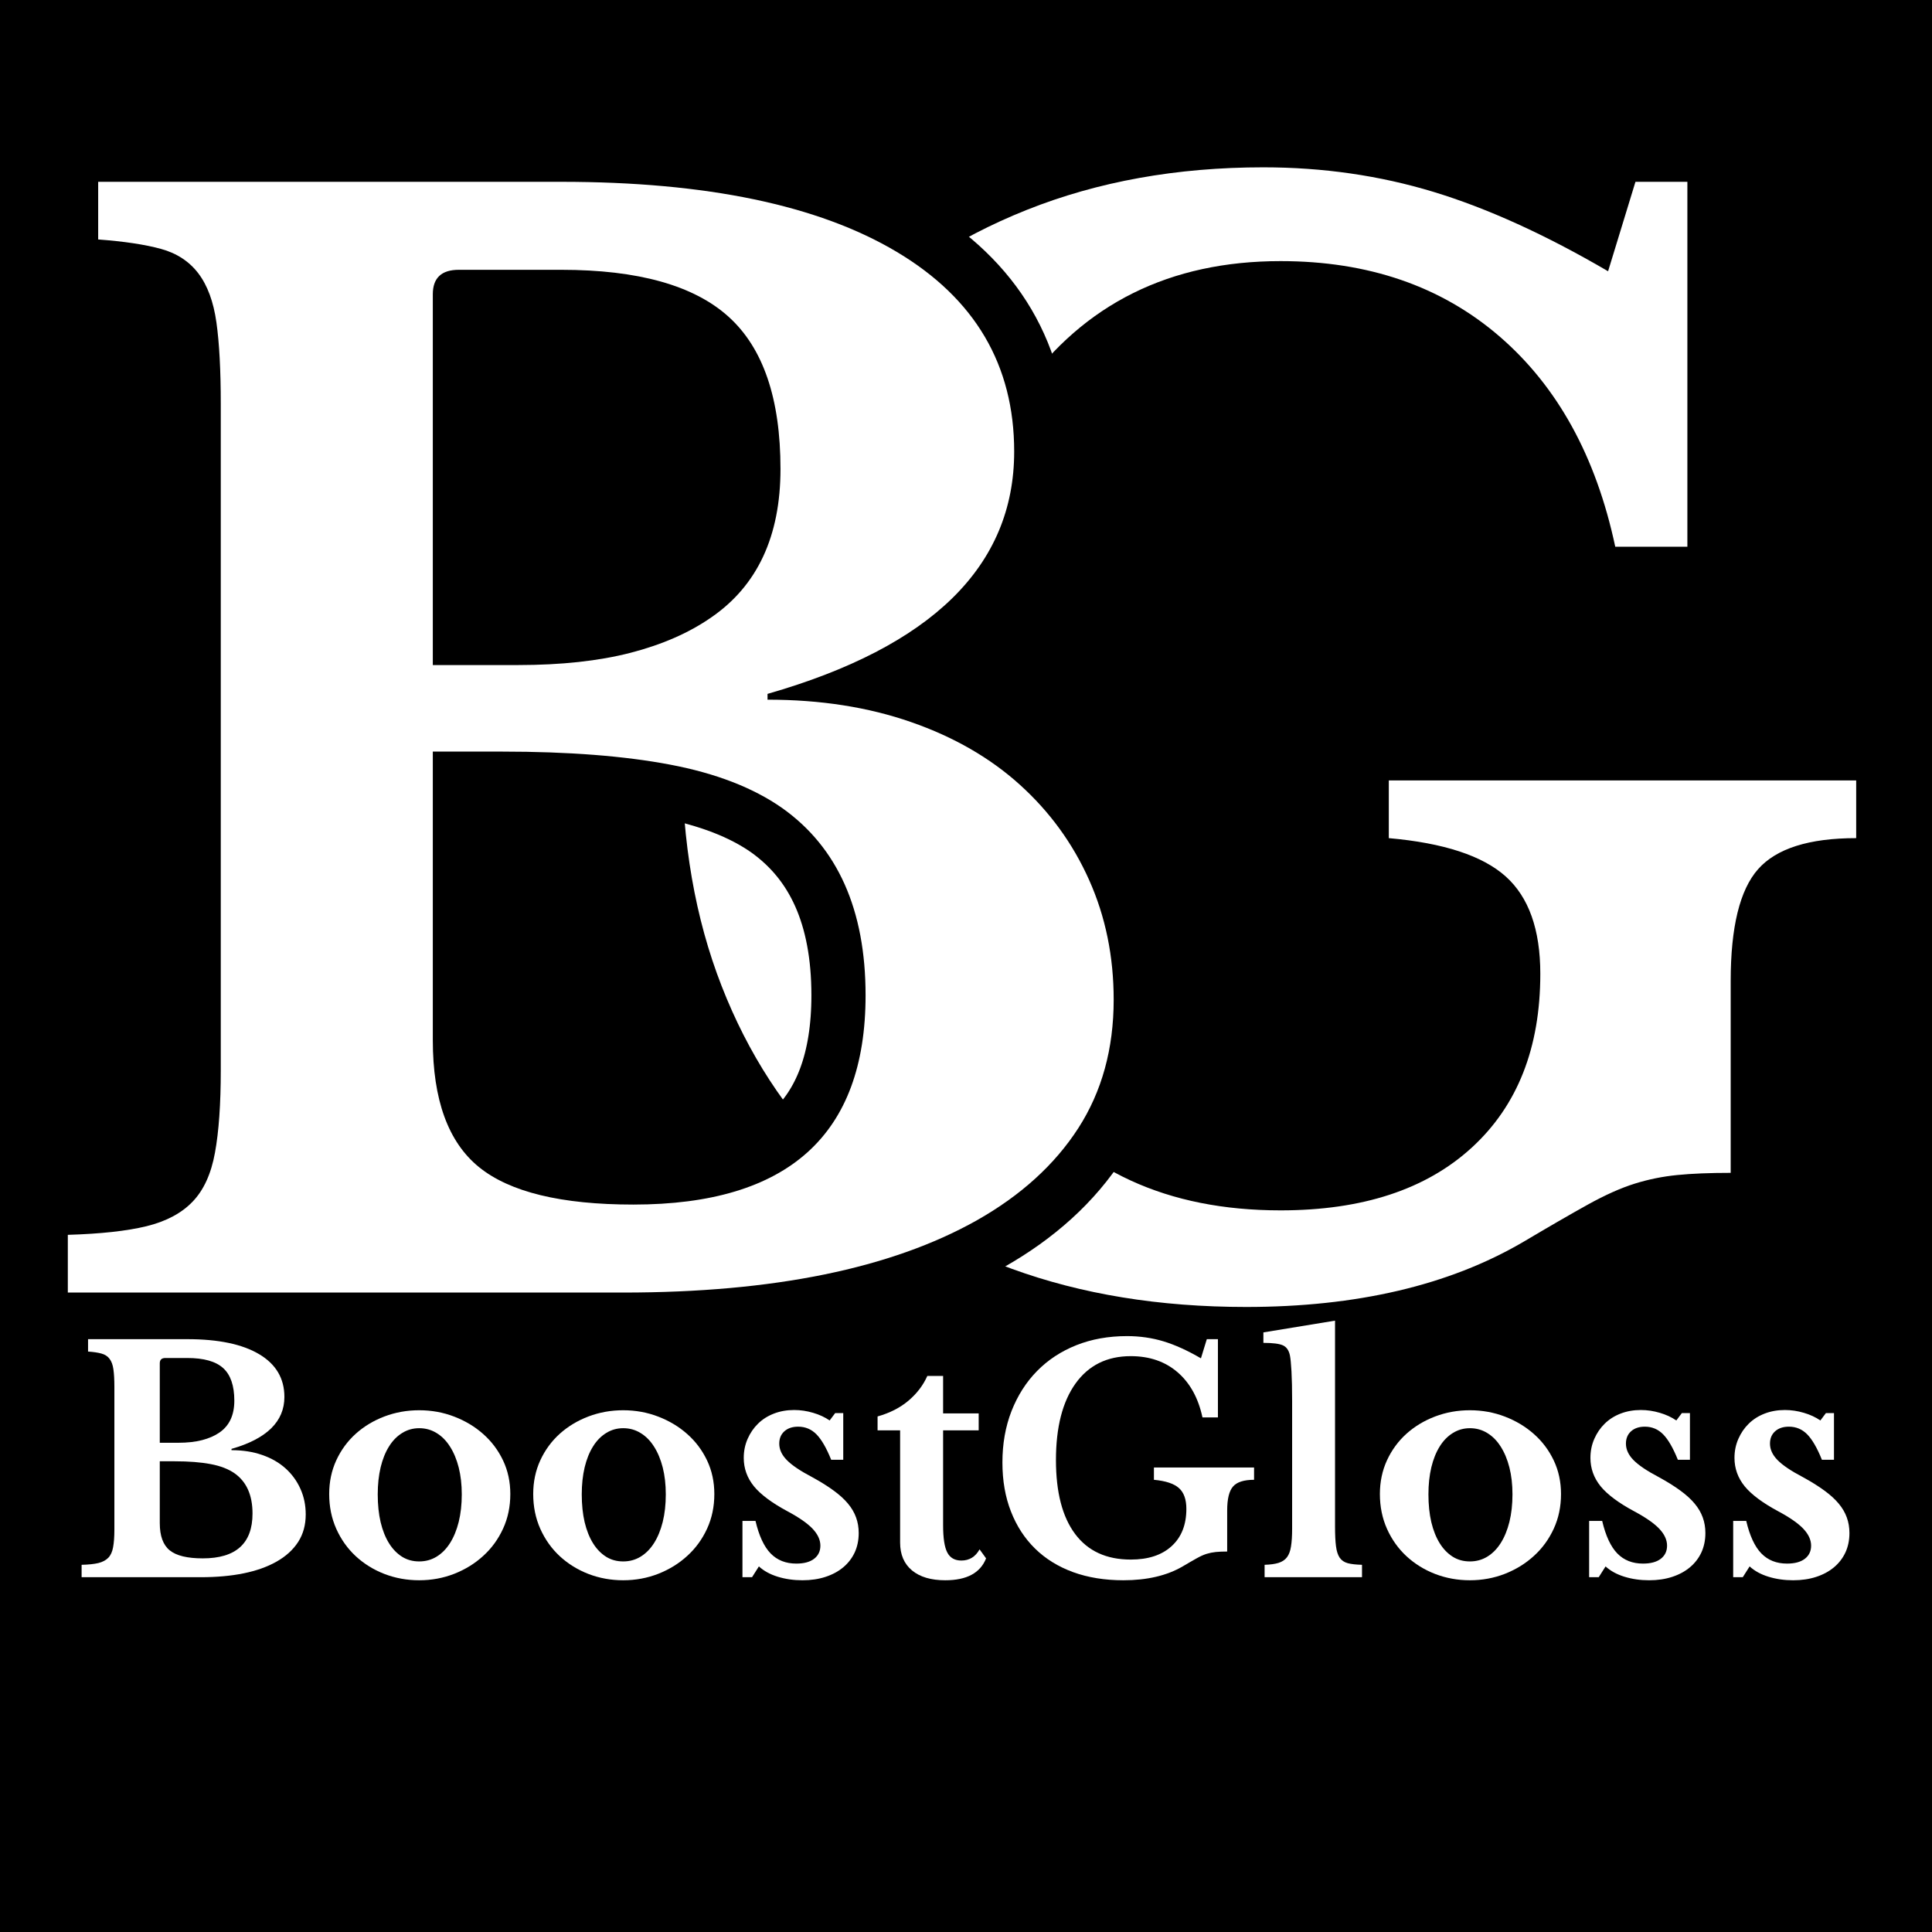
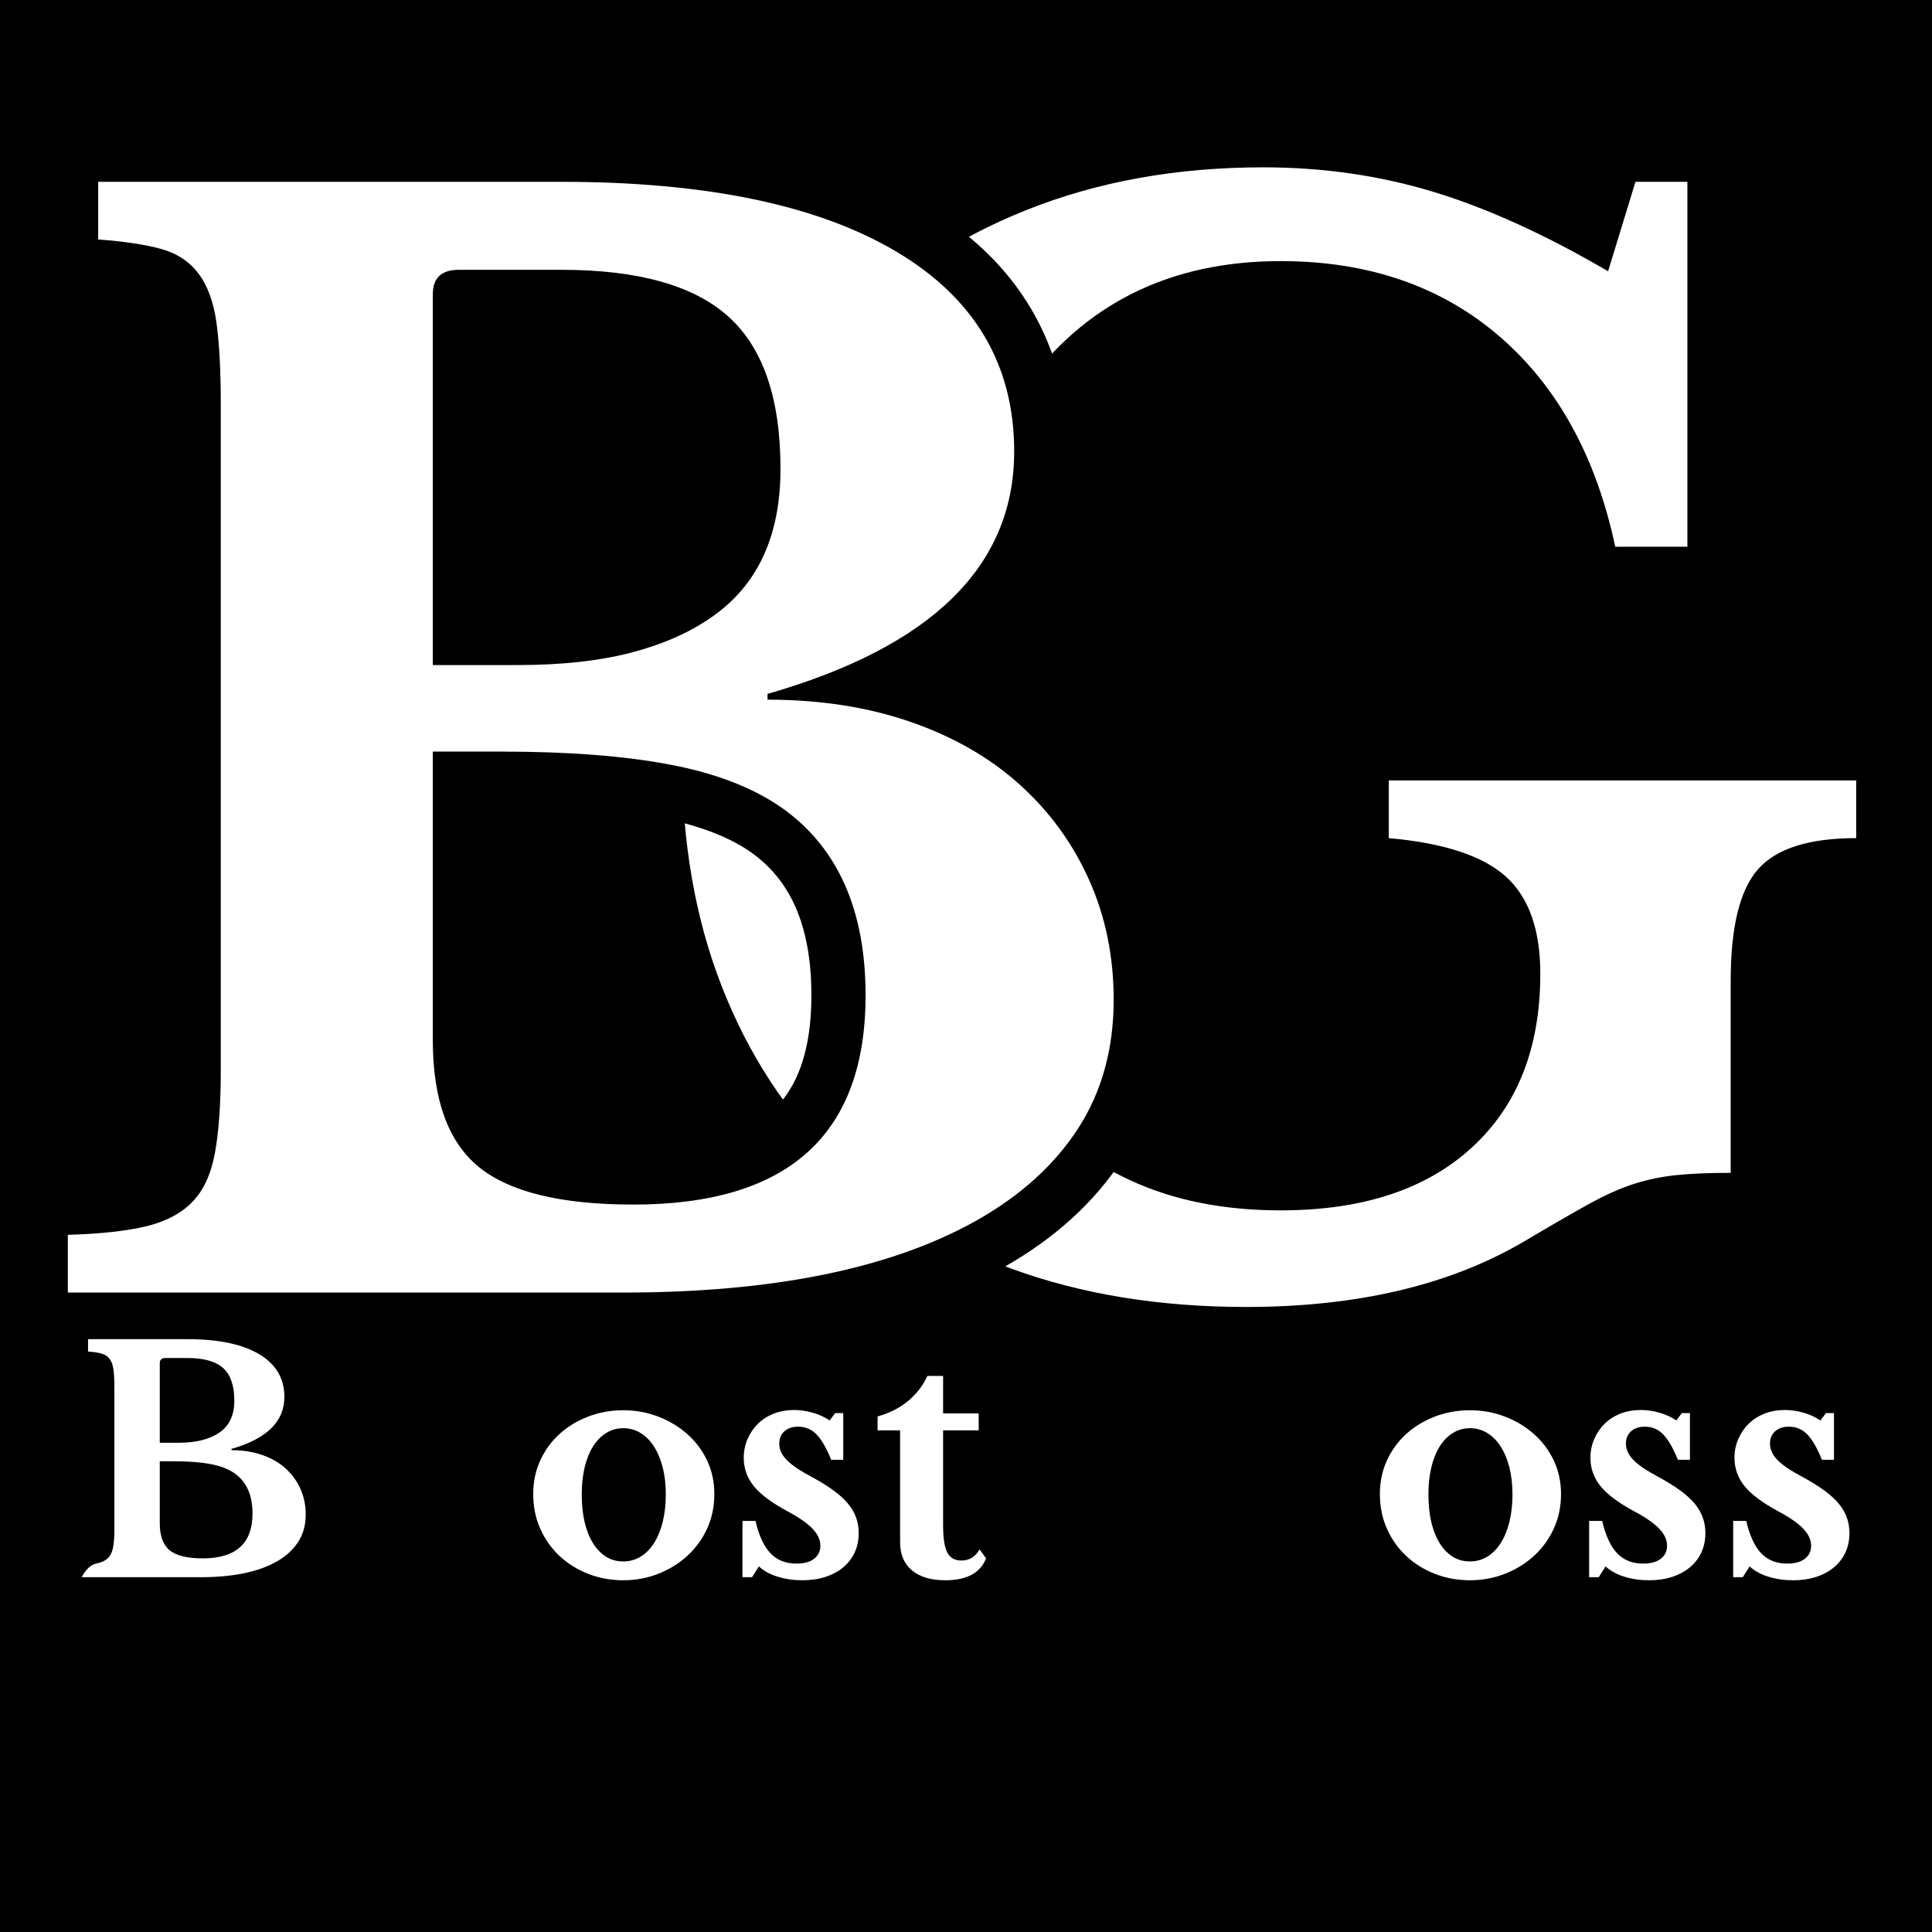
<svg xmlns="http://www.w3.org/2000/svg" version="1.0" preserveAspectRatio="xMidYMid meet" height="500" viewBox="0 0 375 375" zoomAndPan="magnify" width="500">
  <defs>
    <g />
  </defs>
  <rect fill-opacity="1" height="450" y="-37.5" fill="#ffffff" width="450" x="-37.5" />
  <rect fill-opacity="1" height="450" y="-37.5" fill="#000000" width="450" x="-37.5" />
  <path stroke-miterlimit="4" stroke-opacity="1" stroke-width="28" stroke="#000000" d="M 168.578 394.738 C 146.156 394.738 125.922 391.457 107.875 384.895 C 89.828 378.27 74.516 368.79 61.938 356.457 C 49.422 344.119 39.729 329.202 32.859 311.702 C 26.057 294.145 22.651 274.395 22.651 252.457 C 22.651 229.858 26.297 209.165 33.589 190.389 C 40.943 171.551 51.214 155.421 64.396 141.994 C 77.583 128.561 93.38 118.171 111.792 110.822 C 130.266 103.468 150.682 99.79 173.042 99.79 C 188.479 99.79 203.151 101.921 217.068 106.171 C 231.042 110.363 246.109 117.202 262.276 126.681 L 269.385 103.53 L 282.781 103.53 L 282.781 197.957 L 264.188 197.957 C 259.203 174.561 249.177 156.395 234.109 143.452 C 219.042 130.509 200.172 124.035 177.51 124.035 C 148.891 124.035 126.682 135.066 110.88 157.124 C 95.083 179.119 87.182 209.926 87.182 249.54 C 87.182 288.369 94.901 318.113 110.333 338.775 C 125.771 359.431 148.162 369.764 177.51 369.764 C 198.714 369.764 215.214 364.353 227 353.54 C 238.849 342.66 244.776 327.655 244.776 308.514 C 244.776 297.03 241.766 288.613 235.75 283.264 C 229.797 277.921 219.74 274.639 205.583 273.421 L 205.583 258.473 L 326.531 258.473 L 326.531 273.421 C 314.318 273.421 305.839 276.098 301.099 281.441 C 296.359 286.79 293.99 296.421 293.99 310.337 L 293.99 360.009 C 288.526 360.009 283.906 360.191 280.141 360.556 C 276.432 360.921 272.787 361.681 269.203 362.837 C 265.615 363.931 261.573 365.723 257.078 368.212 C 252.583 370.707 246.964 373.957 240.219 377.968 C 221.078 389.145 197.198 394.738 168.578 394.738 Z M 168.578 394.738" stroke-linejoin="miter" fill="none" transform="matrix(0.75, 0, 0, 0.75, 115.41, -42.366)" stroke-linecap="butt" />
  <g fill-opacity="1" fill="#ffffff">
    <g transform="translate(119.207, 250.884)">
      <g>
        <path d="M 122.641 2.797 C 105.836 2.797 90.672 0.32 77.141 -4.625 C 63.609 -9.57 52.129 -16.664 42.703 -25.906 C 33.273 -35.145 25.992 -46.344 20.859 -59.5 C 15.723 -72.656 13.156 -87.445 13.156 -103.875 C 13.156 -120.863 15.91 -136.406 21.422 -150.5 C 26.93 -164.594 34.629 -176.676 44.516 -186.75 C 54.41 -196.832 66.266 -204.629 80.078 -210.141 C 93.891 -215.648 109.195 -218.406 126 -218.406 C 137.57 -218.406 148.582 -216.816 159.031 -213.641 C 169.488 -210.461 180.785 -205.328 192.922 -198.234 L 198.234 -215.594 L 208.312 -215.594 L 208.312 -144.766 L 194.312 -144.766 C 190.582 -162.305 183.07 -175.93 171.781 -185.641 C 160.488 -195.348 146.348 -200.203 129.359 -200.203 C 107.891 -200.203 91.227 -191.941 79.375 -175.422 C 67.52 -158.898 61.594 -135.801 61.594 -106.125 C 61.594 -77 67.379 -54.688 78.953 -39.188 C 90.523 -23.695 107.328 -15.953 129.359 -15.953 C 145.223 -15.953 157.586 -20.008 166.453 -28.125 C 175.328 -36.25 179.766 -47.5 179.766 -61.875 C 179.766 -70.469 177.52 -76.77 173.031 -80.781 C 168.551 -84.789 160.992 -87.266 150.359 -88.203 L 150.359 -99.406 L 241.078 -99.406 L 241.078 -88.203 C 231.93 -88.203 225.582 -86.191 222.031 -82.172 C 218.488 -78.16 216.719 -70.93 216.719 -60.484 L 216.719 -23.234 C 212.613 -23.234 209.16 -23.094 206.359 -22.812 C 203.555 -22.539 200.801 -21.984 198.094 -21.141 C 195.395 -20.297 192.363 -18.941 189 -17.078 C 185.633 -15.211 181.438 -12.785 176.406 -9.797 C 162.031 -1.398 144.109 2.797 122.641 2.797 Z M 122.641 2.797" />
      </g>
    </g>
  </g>
  <path stroke-miterlimit="4" stroke-opacity="1" stroke-width="28" stroke="#000000" d="M 12.302 390.999 L 12.302 376.051 C 20.75 375.811 27.526 375.082 32.63 373.863 C 37.734 372.587 41.714 370.462 44.568 367.483 C 47.484 364.509 49.432 360.285 50.401 354.816 C 51.375 349.348 51.859 342.238 51.859 333.488 L 51.859 161.04 C 51.859 152.353 51.495 145.332 50.766 139.988 C 50.036 134.577 48.49 130.327 46.12 127.228 C 43.75 124.129 40.5 122.03 36.365 120.936 C 32.297 119.785 26.885 118.962 20.141 118.478 L 20.141 103.53 L 140 103.53 C 177.552 103.53 206.474 109.577 226.771 121.665 C 247.063 133.697 257.214 150.926 257.214 173.348 C 257.214 202.936 235.943 223.843 193.411 236.056 L 193.411 237.603 C 207.083 237.603 219.448 239.546 230.505 243.436 C 241.625 247.264 251.016 252.671 258.672 259.66 C 266.385 266.587 272.37 274.79 276.625 284.27 C 280.88 293.686 283.005 304.02 283.005 315.259 C 283.005 327.9 279.938 338.957 273.802 348.436 C 267.724 357.915 258.974 365.874 247.552 372.316 C 225.37 384.77 194.87 390.999 156.042 390.999 Z M 158.682 368.212 C 198.724 368.212 218.75 350.165 218.75 314.072 C 218.75 291.957 211.547 275.79 197.146 265.582 C 189.672 260.358 180.01 256.624 168.161 254.374 C 156.375 252.124 141.88 250.999 124.688 250.999 L 106.729 250.999 L 106.729 325.65 C 106.729 341.082 110.708 352.051 118.672 358.551 C 126.693 364.994 140.031 368.212 158.682 368.212 Z M 128.786 228.582 C 139.969 228.582 149.661 227.546 157.865 225.483 C 166.125 223.353 173.115 220.285 178.828 216.275 C 190.797 208.072 196.781 195.249 196.781 177.811 C 196.781 159.645 192.286 146.52 183.292 138.436 C 174.359 130.358 159.927 126.316 140 126.316 L 113.474 126.316 C 108.979 126.316 106.729 128.441 106.729 132.697 L 106.729 228.582 Z M 128.786 228.582" stroke-linejoin="miter" fill="none" transform="matrix(0.75, 0, 0, 0.75, 3.93, -42.366)" stroke-linecap="butt" />
  <g fill-opacity="1" fill="#ffffff">
    <g transform="translate(3.93, 250.884)">
      <g>
        <path d="M 9.234 0 L 9.234 -11.203 C 15.586 -11.391 20.676 -11.945 24.5 -12.875 C 28.32 -13.812 31.305 -15.398 33.453 -17.641 C 35.609 -19.879 37.055 -23.051 37.797 -27.156 C 38.547 -31.258 38.922 -36.582 38.922 -43.125 L 38.922 -172.484 C 38.922 -179.016 38.641 -184.285 38.078 -188.297 C 37.516 -192.305 36.348 -195.477 34.578 -197.812 C 32.805 -200.145 30.379 -201.734 27.297 -202.578 C 24.223 -203.422 20.164 -204.031 15.125 -204.406 L 15.125 -215.594 L 105 -215.594 C 133.188 -215.594 154.883 -211.066 170.094 -202.016 C 185.312 -192.961 192.922 -180.035 192.922 -163.234 C 192.922 -141.023 176.961 -125.348 145.047 -116.203 L 145.047 -115.078 C 155.305 -115.078 164.586 -113.629 172.891 -110.734 C 181.203 -107.848 188.25 -103.789 194.031 -98.562 C 199.82 -93.332 204.301 -87.172 207.469 -80.078 C 210.645 -72.984 212.234 -65.238 212.234 -56.844 C 212.234 -47.32 209.945 -39.016 205.375 -31.922 C 200.801 -24.828 194.223 -18.852 185.641 -14 C 169.023 -4.664 146.16 0 117.047 0 Z M 119 -17.078 C 149.051 -17.078 164.078 -30.613 164.078 -57.688 C 164.078 -74.289 158.664 -86.422 147.844 -94.078 C 142.238 -97.992 135.004 -100.789 126.141 -102.469 C 117.273 -104.156 106.398 -105 93.516 -105 L 80.078 -105 L 80.078 -49 C 80.078 -37.426 83.062 -29.211 89.031 -24.359 C 95.008 -19.504 105 -17.078 119 -17.078 Z M 96.594 -121.797 C 105 -121.797 112.281 -122.586 118.438 -124.172 C 124.602 -125.766 129.832 -128.055 134.125 -131.047 C 143.082 -137.203 147.562 -146.812 147.562 -159.875 C 147.562 -173.5 144.203 -183.344 137.484 -189.406 C 130.766 -195.477 119.938 -198.516 105 -198.516 L 85.125 -198.516 C 81.758 -198.516 80.078 -196.93 80.078 -193.766 L 80.078 -121.797 Z M 96.594 -121.797" />
      </g>
    </g>
  </g>
  <g fill-opacity="1" fill="#ffffff">
    <g transform="translate(13.857, 306.134)">
      <g>
-         <path d="M 1.984 0 L 1.984 -2.406 C 3.336 -2.438 4.426 -2.551 5.25 -2.75 C 6.07 -2.957 6.711 -3.301 7.172 -3.781 C 7.629 -4.258 7.938 -4.938 8.094 -5.812 C 8.258 -6.695 8.344 -7.836 8.344 -9.234 L 8.344 -36.953 C 8.344 -38.359 8.281 -39.488 8.156 -40.344 C 8.039 -41.207 7.789 -41.891 7.406 -42.391 C 7.031 -42.891 6.508 -43.227 5.844 -43.406 C 5.188 -43.594 4.316 -43.723 3.234 -43.797 L 3.234 -46.203 L 22.5 -46.203 C 28.539 -46.203 33.191 -45.227 36.453 -43.281 C 39.711 -41.344 41.344 -38.578 41.344 -34.984 C 41.344 -30.223 37.922 -26.863 31.078 -24.906 L 31.078 -24.656 C 33.273 -24.656 35.266 -24.344 37.047 -23.719 C 38.828 -23.102 40.336 -22.234 41.578 -21.109 C 42.816 -19.992 43.773 -18.676 44.453 -17.156 C 45.141 -15.633 45.484 -13.977 45.484 -12.188 C 45.484 -10.145 44.992 -8.363 44.016 -6.844 C 43.035 -5.32 41.625 -4.039 39.781 -3 C 36.219 -1 31.316 0 25.078 0 Z M 25.5 -3.656 C 31.938 -3.656 35.156 -6.555 35.156 -12.359 C 35.156 -15.922 34 -18.52 31.688 -20.156 C 30.477 -21 28.926 -21.598 27.031 -21.953 C 25.133 -22.316 22.805 -22.5 20.047 -22.5 L 17.156 -22.5 L 17.156 -10.5 C 17.156 -8.02 17.797 -6.258 19.078 -5.219 C 20.359 -4.176 22.5 -3.656 25.5 -3.656 Z M 20.703 -26.094 C 22.504 -26.094 24.062 -26.266 25.375 -26.609 C 26.695 -26.953 27.816 -27.441 28.734 -28.078 C 30.66 -29.398 31.625 -31.461 31.625 -34.266 C 31.625 -37.18 30.898 -39.289 29.453 -40.594 C 28.016 -41.895 25.695 -42.547 22.5 -42.547 L 18.234 -42.547 C 17.516 -42.547 17.156 -42.203 17.156 -41.516 L 17.156 -26.094 Z M 20.703 -26.094" />
+         <path d="M 1.984 0 C 3.336 -2.438 4.426 -2.551 5.25 -2.75 C 6.07 -2.957 6.711 -3.301 7.172 -3.781 C 7.629 -4.258 7.938 -4.938 8.094 -5.812 C 8.258 -6.695 8.344 -7.836 8.344 -9.234 L 8.344 -36.953 C 8.344 -38.359 8.281 -39.488 8.156 -40.344 C 8.039 -41.207 7.789 -41.891 7.406 -42.391 C 7.031 -42.891 6.508 -43.227 5.844 -43.406 C 5.188 -43.594 4.316 -43.723 3.234 -43.797 L 3.234 -46.203 L 22.5 -46.203 C 28.539 -46.203 33.191 -45.227 36.453 -43.281 C 39.711 -41.344 41.344 -38.578 41.344 -34.984 C 41.344 -30.223 37.922 -26.863 31.078 -24.906 L 31.078 -24.656 C 33.273 -24.656 35.266 -24.344 37.047 -23.719 C 38.828 -23.102 40.336 -22.234 41.578 -21.109 C 42.816 -19.992 43.773 -18.676 44.453 -17.156 C 45.141 -15.633 45.484 -13.977 45.484 -12.188 C 45.484 -10.145 44.992 -8.363 44.016 -6.844 C 43.035 -5.32 41.625 -4.039 39.781 -3 C 36.219 -1 31.316 0 25.078 0 Z M 25.5 -3.656 C 31.938 -3.656 35.156 -6.555 35.156 -12.359 C 35.156 -15.922 34 -18.52 31.688 -20.156 C 30.477 -21 28.926 -21.598 27.031 -21.953 C 25.133 -22.316 22.805 -22.5 20.047 -22.5 L 17.156 -22.5 L 17.156 -10.5 C 17.156 -8.02 17.797 -6.258 19.078 -5.219 C 20.359 -4.176 22.5 -3.656 25.5 -3.656 Z M 20.703 -26.094 C 22.504 -26.094 24.062 -26.266 25.375 -26.609 C 26.695 -26.953 27.816 -27.441 28.734 -28.078 C 30.66 -29.398 31.625 -31.461 31.625 -34.266 C 31.625 -37.18 30.898 -39.289 29.453 -40.594 C 28.016 -41.895 25.695 -42.547 22.5 -42.547 L 18.234 -42.547 C 17.516 -42.547 17.156 -42.203 17.156 -41.516 L 17.156 -26.094 Z M 20.703 -26.094" />
      </g>
    </g>
  </g>
  <g fill-opacity="1" fill="#ffffff">
    <g transform="translate(61.677, 306.134)">
      <g>
-         <path d="M 19.688 -32.406 C 22.082 -32.406 24.348 -31.992 26.484 -31.172 C 28.629 -30.348 30.508 -29.219 32.125 -27.781 C 33.75 -26.344 35.031 -24.633 35.969 -22.656 C 36.906 -20.676 37.375 -18.504 37.375 -16.141 C 37.375 -13.703 36.906 -11.461 35.969 -9.422 C 35.031 -7.379 33.75 -5.617 32.125 -4.141 C 30.508 -2.66 28.629 -1.5 26.484 -0.656 C 24.348 0.176 22.082 0.594 19.688 0.594 C 17.32 0.594 15.078 0.188 12.953 -0.625 C 10.836 -1.445 8.977 -2.598 7.375 -4.078 C 5.781 -5.555 4.52 -7.328 3.594 -9.391 C 2.676 -11.453 2.219 -13.703 2.219 -16.141 C 2.219 -18.504 2.676 -20.688 3.594 -22.688 C 4.52 -24.688 5.781 -26.406 7.375 -27.844 C 8.977 -29.281 10.836 -30.398 12.953 -31.203 C 15.078 -32.004 17.32 -32.406 19.688 -32.406 Z M 19.688 -28.922 C 18.477 -28.922 17.375 -28.609 16.375 -27.984 C 15.375 -27.367 14.523 -26.5 13.828 -25.375 C 13.129 -24.258 12.586 -22.91 12.203 -21.328 C 11.828 -19.742 11.641 -17.992 11.641 -16.078 C 11.641 -14.078 11.828 -12.273 12.203 -10.672 C 12.586 -9.078 13.129 -7.719 13.828 -6.594 C 14.523 -5.477 15.363 -4.609 16.344 -3.984 C 17.32 -3.367 18.438 -3.062 19.688 -3.062 C 20.926 -3.062 22.051 -3.367 23.062 -3.984 C 24.082 -4.609 24.953 -5.488 25.672 -6.625 C 26.398 -7.77 26.961 -9.141 27.359 -10.734 C 27.754 -12.336 27.953 -14.117 27.953 -16.078 C 27.953 -17.992 27.754 -19.734 27.359 -21.297 C 26.961 -22.859 26.398 -24.207 25.672 -25.344 C 24.953 -26.488 24.082 -27.367 23.062 -27.984 C 22.051 -28.609 20.926 -28.922 19.688 -28.922 Z M 19.688 -28.922" />
-       </g>
+         </g>
    </g>
  </g>
  <g fill-opacity="1" fill="#ffffff">
    <g transform="translate(101.277, 306.134)">
      <g>
        <path d="M 19.688 -32.406 C 22.082 -32.406 24.348 -31.992 26.484 -31.172 C 28.629 -30.348 30.508 -29.219 32.125 -27.781 C 33.75 -26.344 35.031 -24.633 35.969 -22.656 C 36.906 -20.676 37.375 -18.504 37.375 -16.141 C 37.375 -13.703 36.906 -11.461 35.969 -9.422 C 35.031 -7.379 33.75 -5.617 32.125 -4.141 C 30.508 -2.66 28.629 -1.5 26.484 -0.656 C 24.348 0.176 22.082 0.594 19.688 0.594 C 17.32 0.594 15.078 0.188 12.953 -0.625 C 10.836 -1.445 8.977 -2.598 7.375 -4.078 C 5.781 -5.555 4.52 -7.328 3.594 -9.391 C 2.676 -11.453 2.219 -13.703 2.219 -16.141 C 2.219 -18.504 2.676 -20.688 3.594 -22.688 C 4.52 -24.688 5.781 -26.406 7.375 -27.844 C 8.977 -29.281 10.836 -30.398 12.953 -31.203 C 15.078 -32.004 17.32 -32.406 19.688 -32.406 Z M 19.688 -28.922 C 18.477 -28.922 17.375 -28.609 16.375 -27.984 C 15.375 -27.367 14.523 -26.5 13.828 -25.375 C 13.129 -24.258 12.586 -22.91 12.203 -21.328 C 11.828 -19.742 11.641 -17.992 11.641 -16.078 C 11.641 -14.078 11.828 -12.273 12.203 -10.672 C 12.586 -9.078 13.129 -7.719 13.828 -6.594 C 14.523 -5.477 15.363 -4.609 16.344 -3.984 C 17.32 -3.367 18.438 -3.062 19.688 -3.062 C 20.926 -3.062 22.051 -3.367 23.062 -3.984 C 24.082 -4.609 24.953 -5.488 25.672 -6.625 C 26.398 -7.77 26.961 -9.141 27.359 -10.734 C 27.754 -12.336 27.953 -14.117 27.953 -16.078 C 27.953 -17.992 27.754 -19.734 27.359 -21.297 C 26.961 -22.859 26.398 -24.207 25.672 -25.344 C 24.953 -26.488 24.082 -27.367 23.062 -27.984 C 22.051 -28.609 20.926 -28.922 19.688 -28.922 Z M 19.688 -28.922" />
      </g>
    </g>
  </g>
  <g fill-opacity="1" fill="#ffffff">
    <g transform="translate(140.877, 306.134)">
      <g>
        <path d="M 5.094 0 L 3.234 0 L 3.234 -10.922 L 5.766 -10.922 C 6.441 -8.035 7.422 -5.93 8.703 -4.609 C 9.984 -3.297 11.645 -2.641 13.688 -2.641 C 15.164 -2.641 16.312 -2.945 17.125 -3.562 C 17.945 -4.188 18.359 -5.039 18.359 -6.125 C 18.359 -7.238 17.859 -8.328 16.859 -9.391 C 15.859 -10.453 14.238 -11.582 12 -12.781 C 8.957 -14.414 6.773 -16.039 5.453 -17.656 C 4.141 -19.281 3.484 -21.113 3.484 -23.156 C 3.484 -24.477 3.734 -25.707 4.234 -26.844 C 4.734 -27.988 5.41 -28.977 6.266 -29.812 C 7.129 -30.656 8.16 -31.305 9.359 -31.766 C 10.555 -32.223 11.859 -32.453 13.266 -32.453 C 14.504 -32.453 15.734 -32.27 16.953 -31.906 C 18.172 -31.551 19.238 -31.055 20.156 -30.422 L 21.234 -31.859 L 22.797 -31.859 L 22.797 -22.797 L 20.453 -22.797 C 19.535 -25.078 18.586 -26.719 17.609 -27.719 C 16.629 -28.719 15.441 -29.219 14.047 -29.219 C 12.922 -29.219 12.023 -28.914 11.359 -28.312 C 10.703 -27.719 10.375 -26.922 10.375 -25.922 C 10.375 -24.797 10.863 -23.734 11.844 -22.734 C 12.82 -21.734 14.453 -20.633 16.734 -19.438 C 18.336 -18.562 19.719 -17.703 20.875 -16.859 C 22.039 -16.016 22.984 -15.16 23.703 -14.297 C 24.422 -13.441 24.945 -12.547 25.281 -11.609 C 25.625 -10.672 25.797 -9.66 25.797 -8.578 C 25.797 -7.18 25.535 -5.922 25.016 -4.797 C 24.492 -3.68 23.754 -2.723 22.797 -1.922 C 21.836 -1.117 20.688 -0.5 19.344 -0.062 C 18.008 0.375 16.52 0.594 14.875 0.594 C 13.156 0.594 11.555 0.363 10.078 -0.094 C 8.598 -0.551 7.379 -1.219 6.422 -2.094 Z M 5.094 0" />
      </g>
    </g>
  </g>
  <g fill-opacity="1" fill="#ffffff">
    <g transform="translate(168.837, 306.134)">
      <g>
        <path d="M 1.5 -28.5 L 1.5 -31.203 C 3.895 -31.879 5.898 -32.906 7.516 -34.281 C 9.141 -35.664 10.352 -37.258 11.156 -39.062 L 14.219 -39.062 L 14.219 -31.797 L 21.125 -31.797 L 21.125 -28.5 L 14.219 -28.5 L 14.219 -10.078 C 14.219 -7.598 14.488 -5.836 15.031 -4.797 C 15.57 -3.754 16.484 -3.234 17.766 -3.234 C 19.316 -3.234 20.492 -3.957 21.297 -5.406 L 22.562 -3.656 C 21.438 -0.82 18.797 0.594 14.641 0.594 C 11.879 0.594 9.727 -0.039 8.188 -1.312 C 6.645 -2.594 5.875 -4.395 5.875 -6.719 L 5.875 -28.5 Z M 1.5 -28.5" />
      </g>
    </g>
  </g>
  <g fill-opacity="1" fill="#ffffff">
    <g transform="translate(191.757, 306.134)">
      <g>
-         <path d="M 26.281 0.594 C 22.676 0.594 19.426 0.066 16.531 -0.984 C 13.633 -2.047 11.176 -3.566 9.156 -5.547 C 7.133 -7.523 5.57 -9.926 4.469 -12.75 C 3.363 -15.57 2.812 -18.742 2.812 -22.266 C 2.812 -25.898 3.398 -29.227 4.578 -32.25 C 5.766 -35.27 7.414 -37.859 9.531 -40.016 C 11.656 -42.18 14.195 -43.852 17.156 -45.031 C 20.113 -46.207 23.395 -46.797 27 -46.797 C 29.477 -46.797 31.836 -46.457 34.078 -45.781 C 36.316 -45.102 38.738 -44.004 41.344 -42.484 L 42.484 -46.203 L 44.641 -46.203 L 44.641 -31.016 L 41.641 -31.016 C 40.836 -34.773 39.227 -37.695 36.812 -39.781 C 34.395 -41.863 31.363 -42.906 27.719 -42.906 C 23.113 -42.906 19.539 -41.133 17 -37.594 C 14.469 -34.051 13.203 -29.098 13.203 -22.734 C 13.203 -16.492 14.441 -11.711 16.922 -8.391 C 19.398 -5.078 23 -3.422 27.719 -3.422 C 31.113 -3.422 33.758 -4.289 35.656 -6.031 C 37.562 -7.77 38.516 -10.18 38.516 -13.266 C 38.516 -15.098 38.035 -16.441 37.078 -17.297 C 36.117 -18.16 34.5 -18.695 32.219 -18.906 L 32.219 -21.297 L 51.656 -21.297 L 51.656 -18.906 C 49.695 -18.906 48.336 -18.473 47.578 -17.609 C 46.816 -16.742 46.438 -15.191 46.438 -12.953 L 46.438 -4.984 C 45.562 -4.984 44.82 -4.953 44.219 -4.891 C 43.613 -4.828 43.02 -4.707 42.438 -4.531 C 41.863 -4.352 41.219 -4.062 40.5 -3.656 C 39.781 -3.258 38.879 -2.738 37.797 -2.094 C 34.723 -0.301 30.883 0.594 26.281 0.594 Z M 26.281 0.594" />
-       </g>
+         </g>
    </g>
  </g>
  <g fill-opacity="1" fill="#ffffff">
    <g transform="translate(244.317, 306.134)">
      <g>
-         <path d="M 14.812 -9.844 C 14.812 -8.238 14.875 -6.957 15 -6 C 15.125 -5.039 15.363 -4.301 15.719 -3.781 C 16.082 -3.258 16.602 -2.906 17.281 -2.719 C 17.957 -2.539 18.879 -2.438 20.047 -2.406 L 20.047 0 L 1.141 0 L 1.141 -2.406 C 2.254 -2.438 3.16 -2.562 3.859 -2.781 C 4.566 -3.008 5.109 -3.375 5.484 -3.875 C 5.867 -4.375 6.129 -5.07 6.266 -5.969 C 6.41 -6.863 6.484 -8.016 6.484 -9.422 L 6.484 -34.203 C 6.484 -36.523 6.441 -38.438 6.359 -39.938 C 6.273 -41.438 6.176 -42.461 6.062 -43.016 C 5.863 -44.016 5.41 -44.676 4.703 -45 C 4.004 -45.32 2.738 -45.484 0.906 -45.484 L 0.906 -47.516 L 14.812 -49.797 Z M 14.812 -9.844" />
-       </g>
+         </g>
    </g>
  </g>
  <g fill-opacity="1" fill="#ffffff">
    <g transform="translate(265.617, 306.134)">
      <g>
        <path d="M 19.688 -32.406 C 22.082 -32.406 24.348 -31.992 26.484 -31.172 C 28.629 -30.348 30.508 -29.219 32.125 -27.781 C 33.75 -26.344 35.031 -24.633 35.969 -22.656 C 36.906 -20.676 37.375 -18.504 37.375 -16.141 C 37.375 -13.703 36.906 -11.461 35.969 -9.422 C 35.031 -7.379 33.75 -5.617 32.125 -4.141 C 30.508 -2.66 28.629 -1.5 26.484 -0.656 C 24.348 0.176 22.082 0.594 19.688 0.594 C 17.32 0.594 15.078 0.188 12.953 -0.625 C 10.836 -1.445 8.977 -2.598 7.375 -4.078 C 5.781 -5.555 4.52 -7.328 3.594 -9.391 C 2.676 -11.453 2.219 -13.703 2.219 -16.141 C 2.219 -18.504 2.676 -20.688 3.594 -22.688 C 4.52 -24.688 5.781 -26.406 7.375 -27.844 C 8.977 -29.281 10.836 -30.398 12.953 -31.203 C 15.078 -32.004 17.32 -32.406 19.688 -32.406 Z M 19.688 -28.922 C 18.477 -28.922 17.375 -28.609 16.375 -27.984 C 15.375 -27.367 14.523 -26.5 13.828 -25.375 C 13.129 -24.258 12.586 -22.91 12.203 -21.328 C 11.828 -19.742 11.641 -17.992 11.641 -16.078 C 11.641 -14.078 11.828 -12.273 12.203 -10.672 C 12.586 -9.078 13.129 -7.719 13.828 -6.594 C 14.523 -5.477 15.363 -4.609 16.344 -3.984 C 17.32 -3.367 18.438 -3.062 19.688 -3.062 C 20.926 -3.062 22.051 -3.367 23.062 -3.984 C 24.082 -4.609 24.953 -5.488 25.672 -6.625 C 26.398 -7.77 26.961 -9.141 27.359 -10.734 C 27.754 -12.336 27.953 -14.117 27.953 -16.078 C 27.953 -17.992 27.754 -19.734 27.359 -21.297 C 26.961 -22.859 26.398 -24.207 25.672 -25.344 C 24.953 -26.488 24.082 -27.367 23.062 -27.984 C 22.051 -28.609 20.926 -28.922 19.688 -28.922 Z M 19.688 -28.922" />
      </g>
    </g>
  </g>
  <g fill-opacity="1" fill="#ffffff">
    <g transform="translate(305.217, 306.134)">
      <g>
        <path d="M 5.094 0 L 3.234 0 L 3.234 -10.922 L 5.766 -10.922 C 6.441 -8.035 7.422 -5.93 8.703 -4.609 C 9.984 -3.297 11.645 -2.641 13.688 -2.641 C 15.164 -2.641 16.312 -2.945 17.125 -3.562 C 17.945 -4.188 18.359 -5.039 18.359 -6.125 C 18.359 -7.238 17.859 -8.328 16.859 -9.391 C 15.859 -10.453 14.238 -11.582 12 -12.781 C 8.957 -14.414 6.773 -16.039 5.453 -17.656 C 4.141 -19.281 3.484 -21.113 3.484 -23.156 C 3.484 -24.477 3.734 -25.707 4.234 -26.844 C 4.734 -27.988 5.41 -28.977 6.266 -29.812 C 7.129 -30.656 8.16 -31.305 9.359 -31.766 C 10.555 -32.223 11.859 -32.453 13.266 -32.453 C 14.504 -32.453 15.734 -32.27 16.953 -31.906 C 18.172 -31.551 19.238 -31.055 20.156 -30.422 L 21.234 -31.859 L 22.797 -31.859 L 22.797 -22.797 L 20.453 -22.797 C 19.535 -25.078 18.586 -26.719 17.609 -27.719 C 16.629 -28.719 15.441 -29.219 14.047 -29.219 C 12.922 -29.219 12.023 -28.914 11.359 -28.312 C 10.703 -27.719 10.375 -26.922 10.375 -25.922 C 10.375 -24.797 10.863 -23.734 11.844 -22.734 C 12.82 -21.734 14.453 -20.633 16.734 -19.438 C 18.336 -18.562 19.719 -17.703 20.875 -16.859 C 22.039 -16.016 22.984 -15.16 23.703 -14.297 C 24.422 -13.441 24.945 -12.547 25.281 -11.609 C 25.625 -10.672 25.797 -9.66 25.797 -8.578 C 25.797 -7.18 25.535 -5.922 25.016 -4.797 C 24.492 -3.68 23.754 -2.723 22.797 -1.922 C 21.836 -1.117 20.688 -0.5 19.344 -0.062 C 18.008 0.375 16.52 0.594 14.875 0.594 C 13.156 0.594 11.555 0.363 10.078 -0.094 C 8.598 -0.551 7.379 -1.219 6.422 -2.094 Z M 5.094 0" />
      </g>
    </g>
  </g>
  <g fill-opacity="1" fill="#ffffff">
    <g transform="translate(333.177, 306.134)">
      <g>
        <path d="M 5.094 0 L 3.234 0 L 3.234 -10.922 L 5.766 -10.922 C 6.441 -8.035 7.422 -5.93 8.703 -4.609 C 9.984 -3.297 11.645 -2.641 13.688 -2.641 C 15.164 -2.641 16.312 -2.945 17.125 -3.562 C 17.945 -4.188 18.359 -5.039 18.359 -6.125 C 18.359 -7.238 17.859 -8.328 16.859 -9.391 C 15.859 -10.453 14.238 -11.582 12 -12.781 C 8.957 -14.414 6.773 -16.039 5.453 -17.656 C 4.141 -19.281 3.484 -21.113 3.484 -23.156 C 3.484 -24.477 3.734 -25.707 4.234 -26.844 C 4.734 -27.988 5.41 -28.977 6.266 -29.812 C 7.129 -30.656 8.16 -31.305 9.359 -31.766 C 10.555 -32.223 11.859 -32.453 13.266 -32.453 C 14.504 -32.453 15.734 -32.27 16.953 -31.906 C 18.172 -31.551 19.238 -31.055 20.156 -30.422 L 21.234 -31.859 L 22.797 -31.859 L 22.797 -22.797 L 20.453 -22.797 C 19.535 -25.078 18.586 -26.719 17.609 -27.719 C 16.629 -28.719 15.441 -29.219 14.047 -29.219 C 12.922 -29.219 12.023 -28.914 11.359 -28.312 C 10.703 -27.719 10.375 -26.922 10.375 -25.922 C 10.375 -24.797 10.863 -23.734 11.844 -22.734 C 12.82 -21.734 14.453 -20.633 16.734 -19.438 C 18.336 -18.562 19.719 -17.703 20.875 -16.859 C 22.039 -16.016 22.984 -15.16 23.703 -14.297 C 24.422 -13.441 24.945 -12.547 25.281 -11.609 C 25.625 -10.672 25.797 -9.66 25.797 -8.578 C 25.797 -7.18 25.535 -5.922 25.016 -4.797 C 24.492 -3.68 23.754 -2.723 22.797 -1.922 C 21.836 -1.117 20.688 -0.5 19.344 -0.062 C 18.008 0.375 16.52 0.594 14.875 0.594 C 13.156 0.594 11.555 0.363 10.078 -0.094 C 8.598 -0.551 7.379 -1.219 6.422 -2.094 Z M 5.094 0" />
      </g>
    </g>
  </g>
</svg>